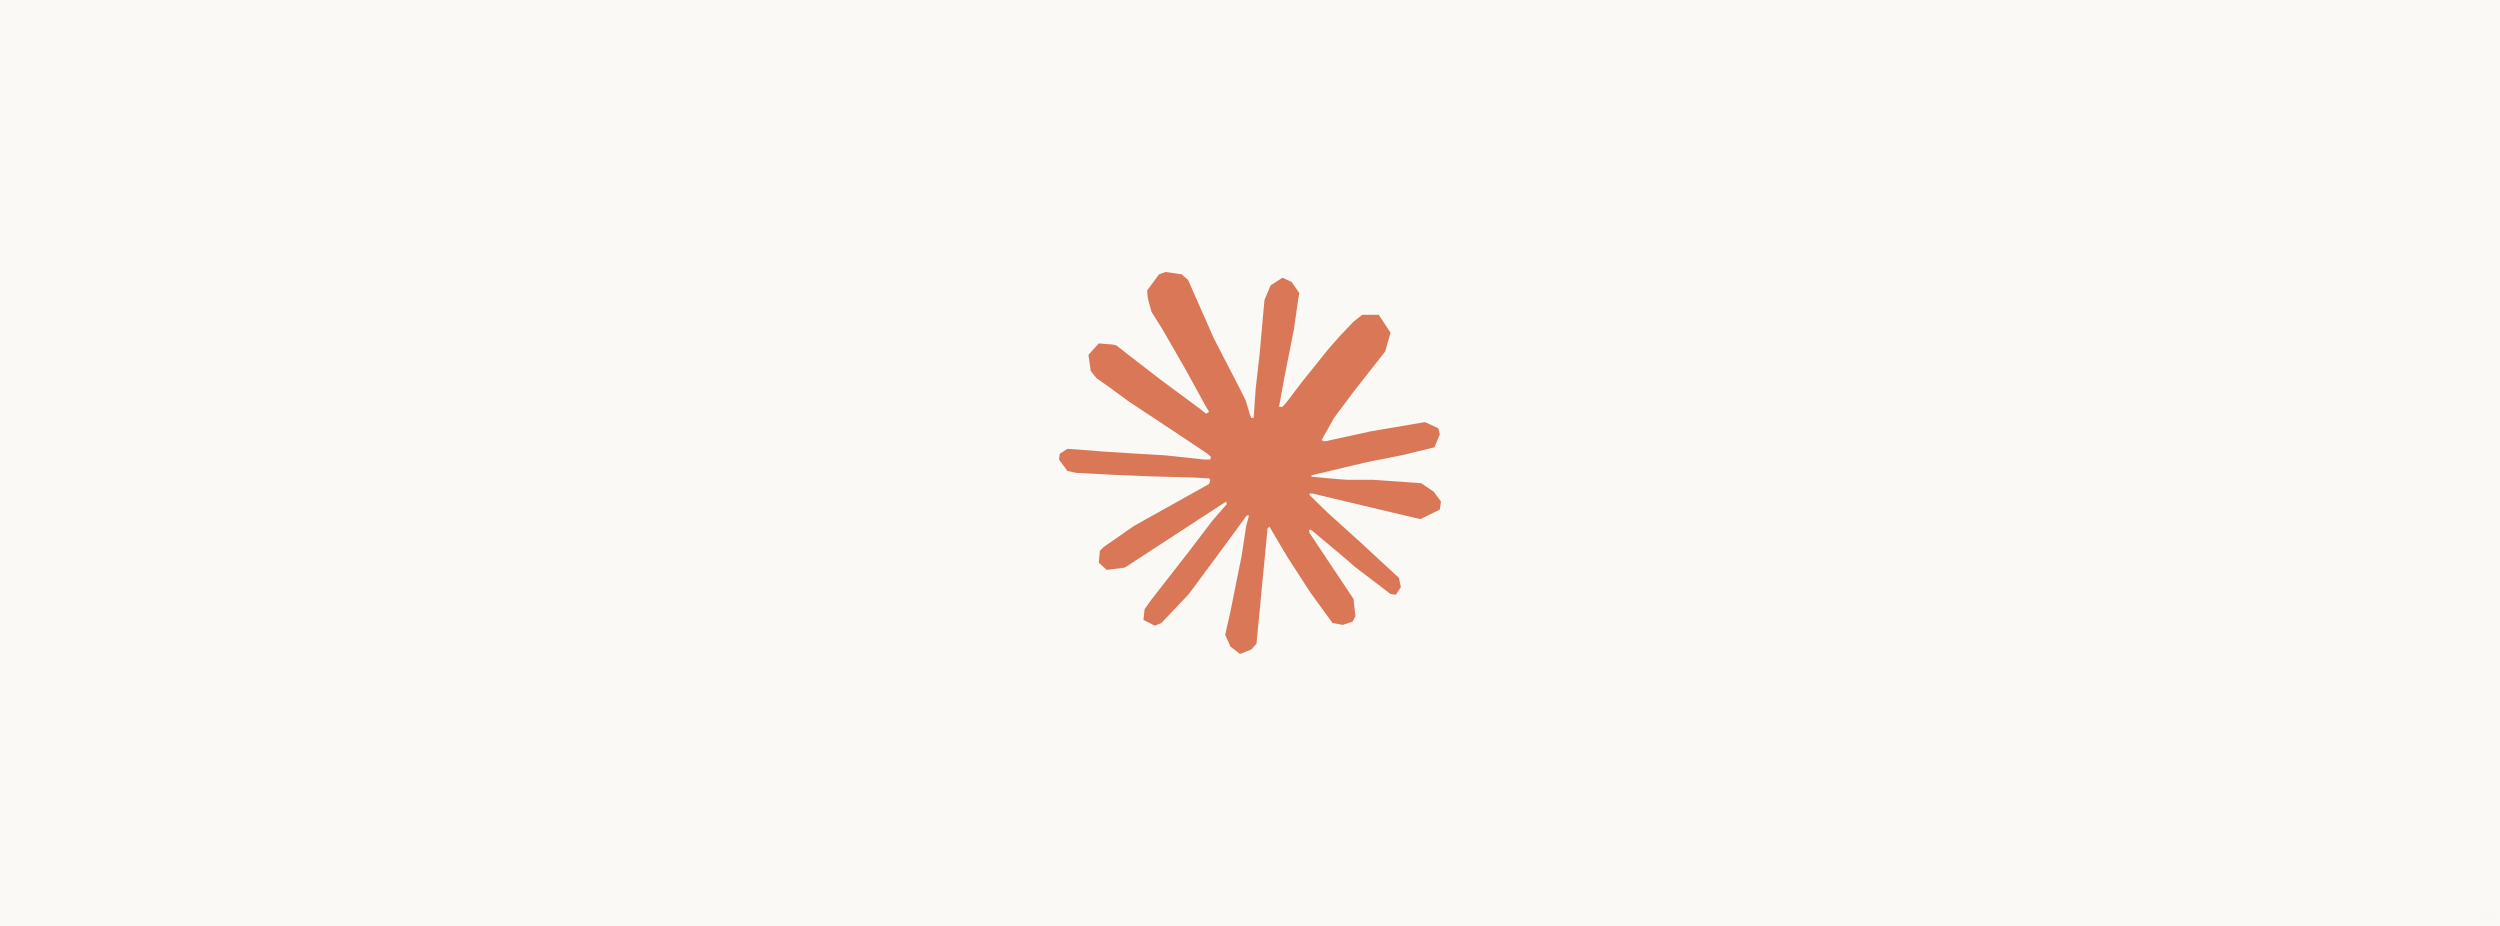
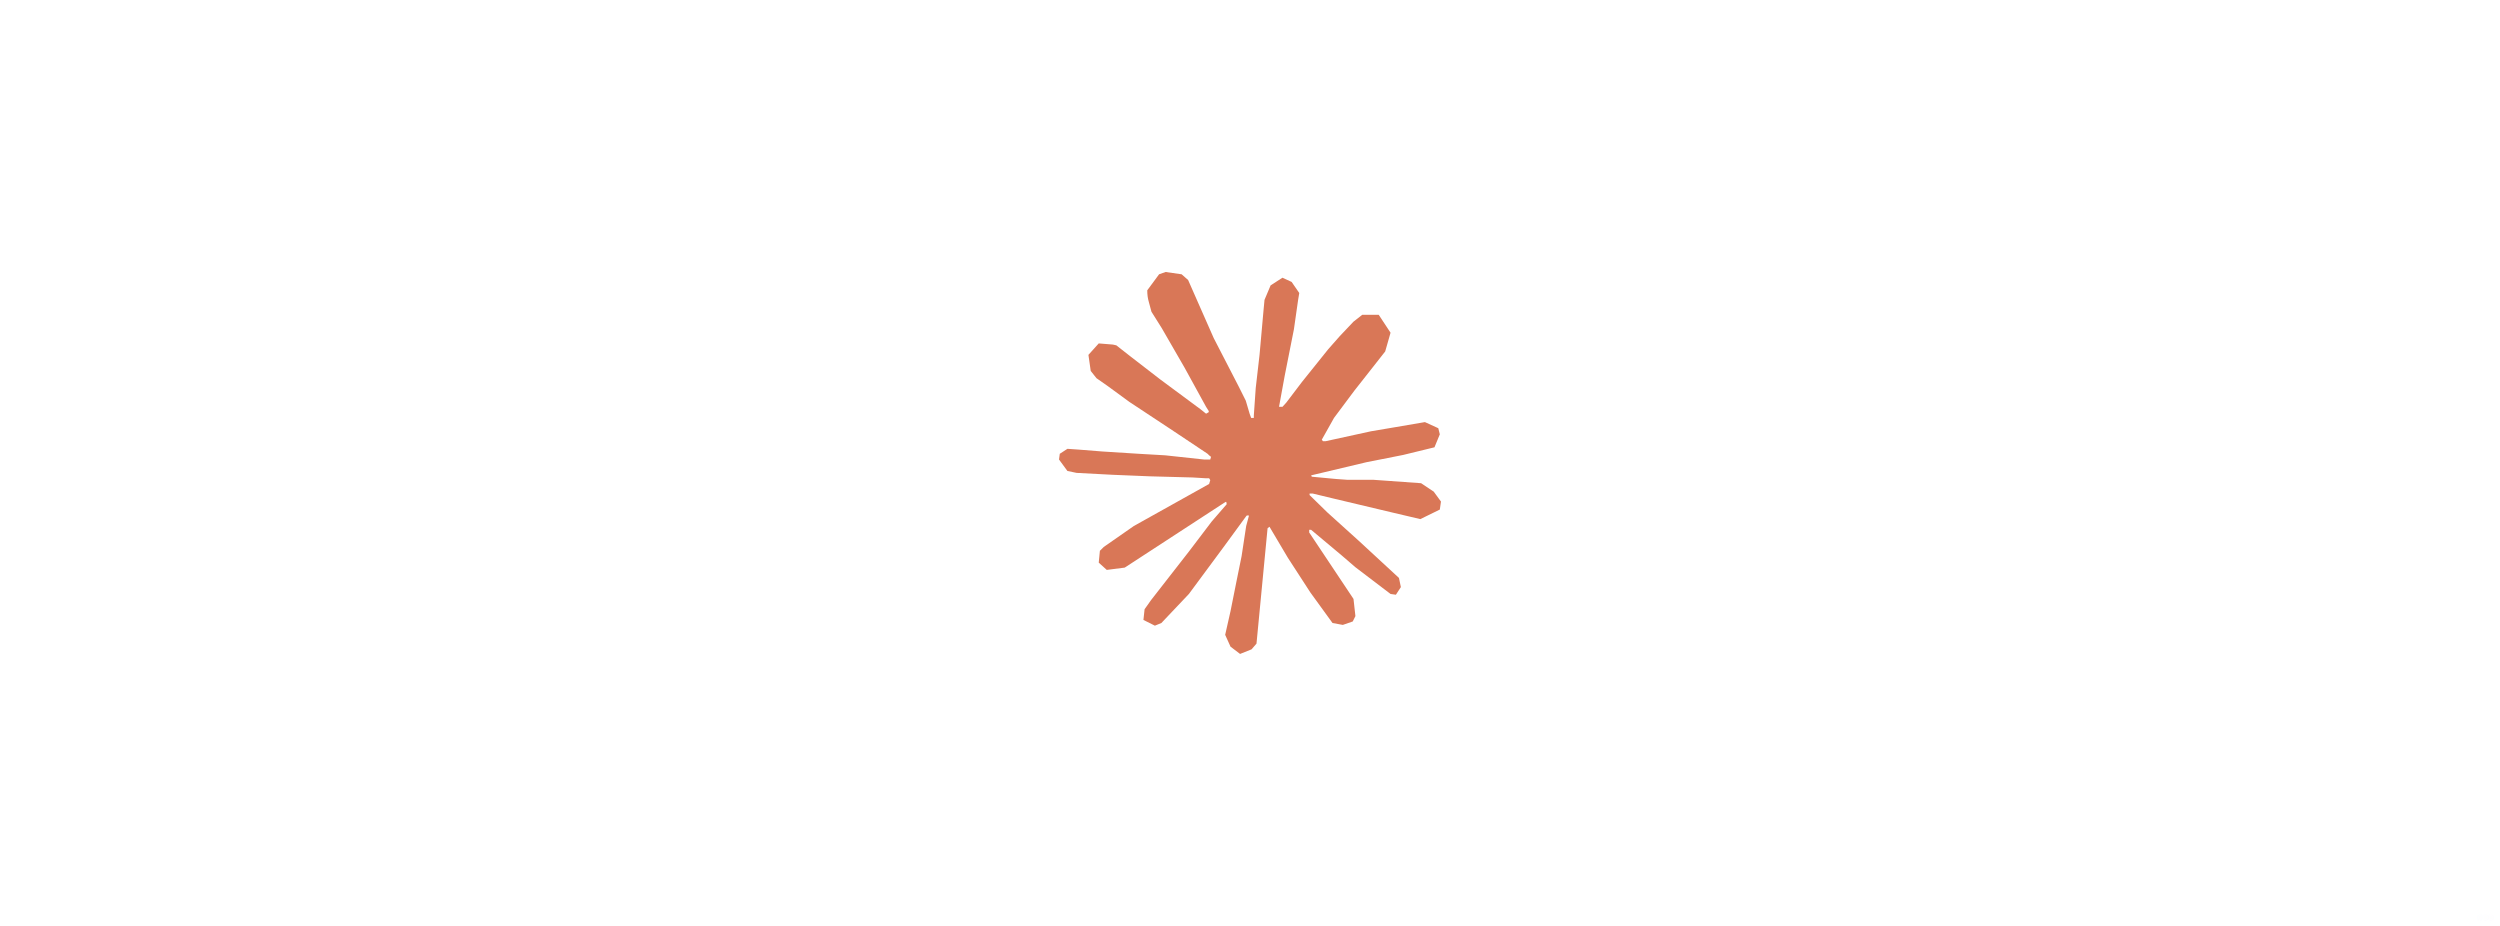
<svg xmlns="http://www.w3.org/2000/svg" fill="none" height="160" viewBox="0 0 432 160" width="432">
  <linearGradient id="a" gradientUnits="userSpaceOnUse" x1="430.816" x2="428.188" y1="158.563" y2="158.563">
    <stop offset="0" stop-color="#b200ff" stop-opacity=".25" />
    <stop offset=".505" stop-color="#3b20dd" stop-opacity=".25" />
    <stop offset="1" stop-color="#006aff" stop-opacity=".25" />
  </linearGradient>
-   <path d="m0 0h432v160h-432z" fill="#faf9f5" />
  <g opacity=".01">
    <path d="m430.706 158.297c.068.068.11.162.11.265 0 .207-.168.376-.374.376h-.417c-.091-.099-.148-.23-.148-.376 0-.144.056-.275.146-.374h.419c.065 0 .126.018.18.047-.054-.03-.116-.047-.182-.047-.207 0-.375.167-.375.374 0 .208.168.375.375.376.207 0 .375-.168.375-.376 0-.103-.042-.197-.109-.265z" fill="#b200ff" opacity=".3" />
-     <path d="m429.767 158.297c.068.068.11.162.11.265 0 .207-.167.376-.374.376h-.417c-.091-.099-.147-.23-.148-.376 0-.144.056-.275.146-.374h.419c.065 0 .126.018.18.047-.054-.03-.116-.047-.182-.047-.207 0-.375.167-.375.374 0 .208.168.375.375.376.207 0 .375-.168.375-.376 0-.103-.042-.197-.109-.265z" fill="#3b20dd" opacity=".3" />
    <rect fill="url(#a)" height=".751" rx=".374" width="2.628" x="428.188" y="158.188" />
    <path d="m430.438 158c.31 0 .562.252.562.562 0 .311-.252.563-.562.563-.166 0-.313-.073-.416-.187h.418c.206 0 .374-.168.374-.375 0-.155-.095-.289-.23-.346-.008-.004-.017-.005-.026-.008-.037-.013-.077-.021-.118-.021h-.419c.103-.115.251-.188.417-.188z" fill="#b200ff" />
    <path d="m429.502 158c.31 0 .562.252.562.562 0 .311-.252.563-.562.563-.166 0-.313-.073-.416-.187h.418c.206 0 .374-.168.374-.375 0-.155-.095-.289-.23-.346-.008-.004-.017-.005-.026-.008-.037-.013-.077-.021-.118-.021h-.419c.103-.115.251-.188.417-.188z" fill="#3b20dd" />
    <path clip-rule="evenodd" d="m428.563 158.938c-.208 0-.375-.168-.375-.375 0-.208.167-.376.375-.376.207 0 .375.168.375.376 0 .207-.168.375-.375.375zm0 .187c-.311 0-.563-.252-.563-.562 0-.311.252-.563.563-.563.31 0 .562.252.562.563 0 .31-.252.562-.562.562z" fill="#006aff" fill-rule="evenodd" />
  </g>
  <path d="m214.284 113-1.65-1.254-.924-2.046.924-4.092 1.056-5.28.858-4.224.792-5.214.462-1.716-.066-.132-.33.066-3.96 5.412-6.006 8.118-4.752 5.016-1.122.462-1.98-.99.198-1.848 1.122-1.584 6.534-8.382 3.96-5.214 2.574-2.97-.066-.396h-.132l-17.424 11.352-3.102.396-1.386-1.254.198-2.046.66-.66 5.214-3.63 13.002-7.26.198-.66-.198-.33h-.66l-2.178-.132-7.392-.198-6.402-.264-6.27-.33-1.584-.33-1.452-1.98.132-.99 1.32-.858 1.914.132 4.158.33 6.27.396 4.554.264 6.732.726h1.056l.132-.462-.33-.264-.264-.264-6.534-4.356-6.996-4.62-3.696-2.706-1.98-1.386-.99-1.254-.396-2.772 1.782-1.98 2.442.198.594.132 2.442 1.914 5.214 4.026 6.864 5.082.99.792.462-.264v-.198l-.462-.726-3.696-6.732-3.96-6.864-1.782-2.838-.462-1.716c-.176-.594-.264-1.254-.264-1.98l2.046-2.772 1.122-.396 2.772.396 1.122.99 1.716 3.894 2.706 6.138 4.29 8.316 1.254 2.508.66 2.244.264.726h.462v-.396l.33-4.752.66-5.742.66-7.392.198-2.112 1.056-2.508 2.046-1.32 1.584.726 1.32 1.914-.198 1.188-.726 5.082-1.584 7.986-.99 5.412h.594l.66-.726 2.706-3.564 4.554-5.676 1.98-2.244 2.376-2.508 1.518-1.188h2.838l2.046 3.102-.924 3.234-2.904 3.696-2.442 3.102-3.498 4.686-2.112 3.762.198.264h.462l7.854-1.716 4.29-.726 5.016-.858 2.31 1.056.264 1.056-.924 2.244-5.412 1.32-6.336 1.254-9.438 2.244-.132.066.132.198 4.224.396 1.848.132h4.488l8.316.594 2.178 1.452 1.254 1.716-.198 1.386-3.366 1.65-4.488-1.056-10.56-2.508-3.564-.858h-.528v.264l3.036 2.97 5.478 4.95 6.93 6.402.33 1.584-.858 1.32-.924-.132-6.072-4.62-2.376-2.046-5.28-4.422h-.33v.462l1.188 1.782 6.468 9.702.33 2.97-.462.924-1.716.594-1.782-.33-3.828-5.28-3.894-6.006-3.168-5.346-.33.264-1.914 19.932-.858.99z" fill="#d97757" />
</svg>